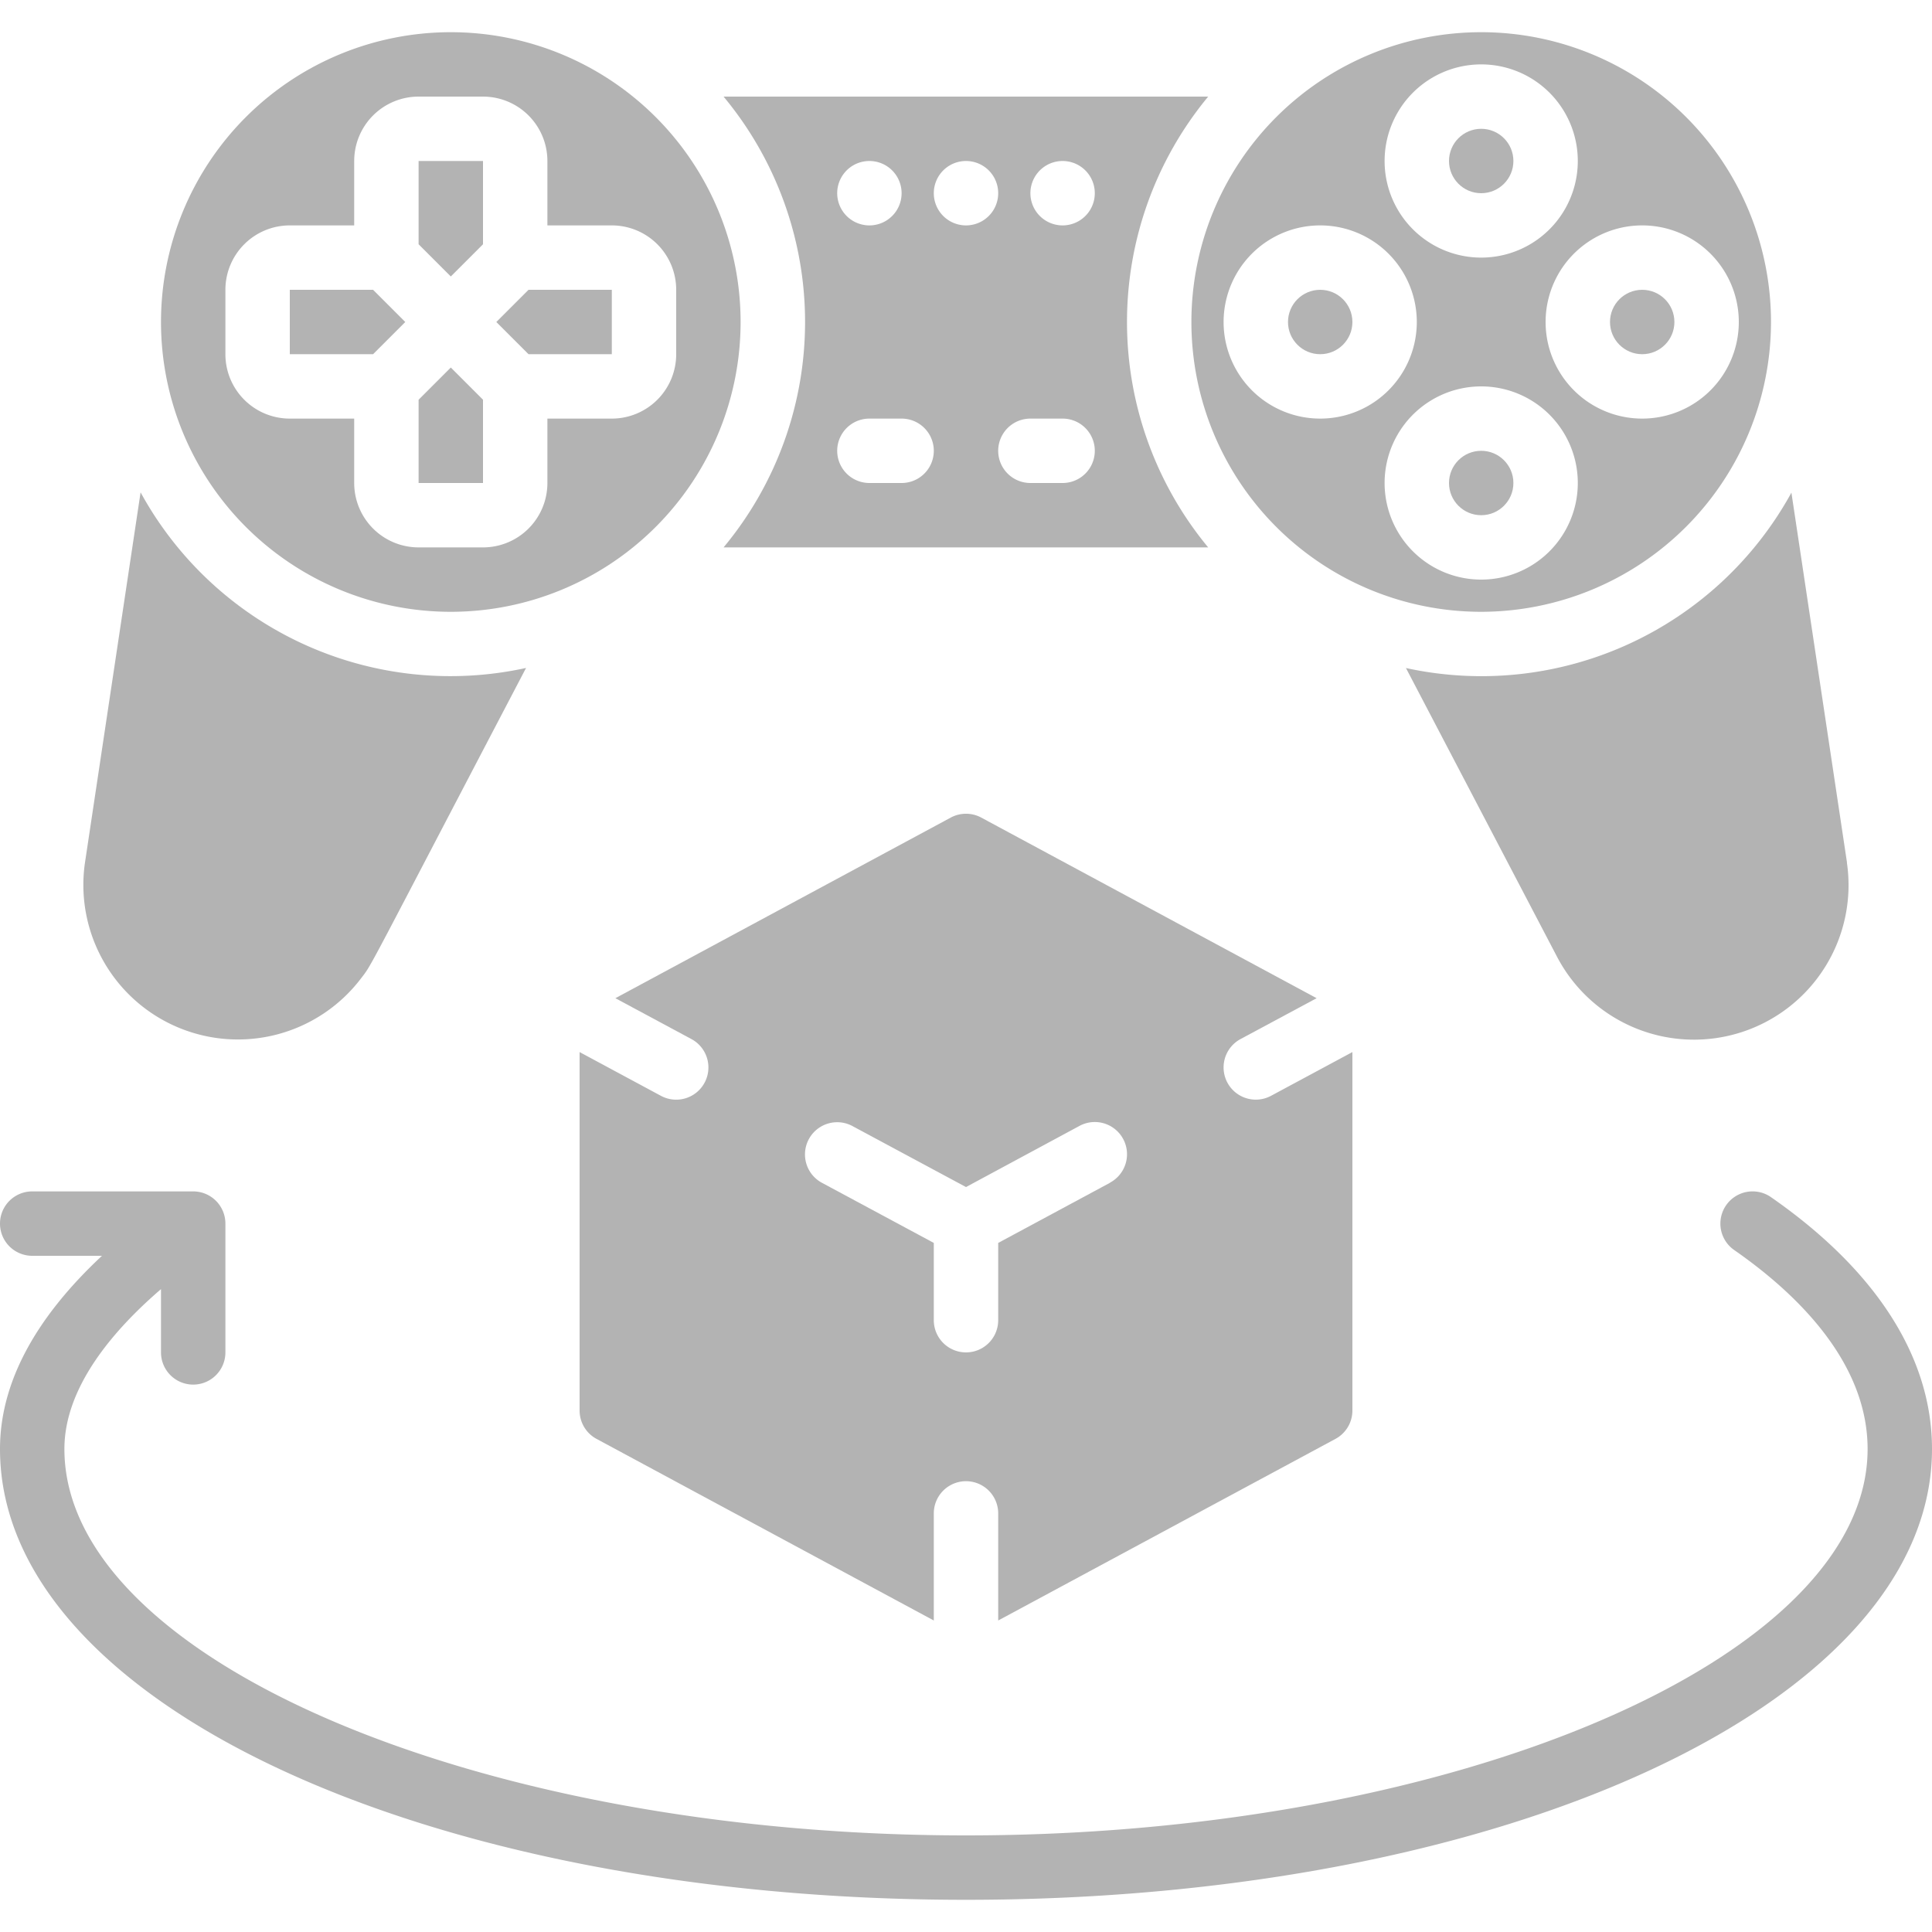
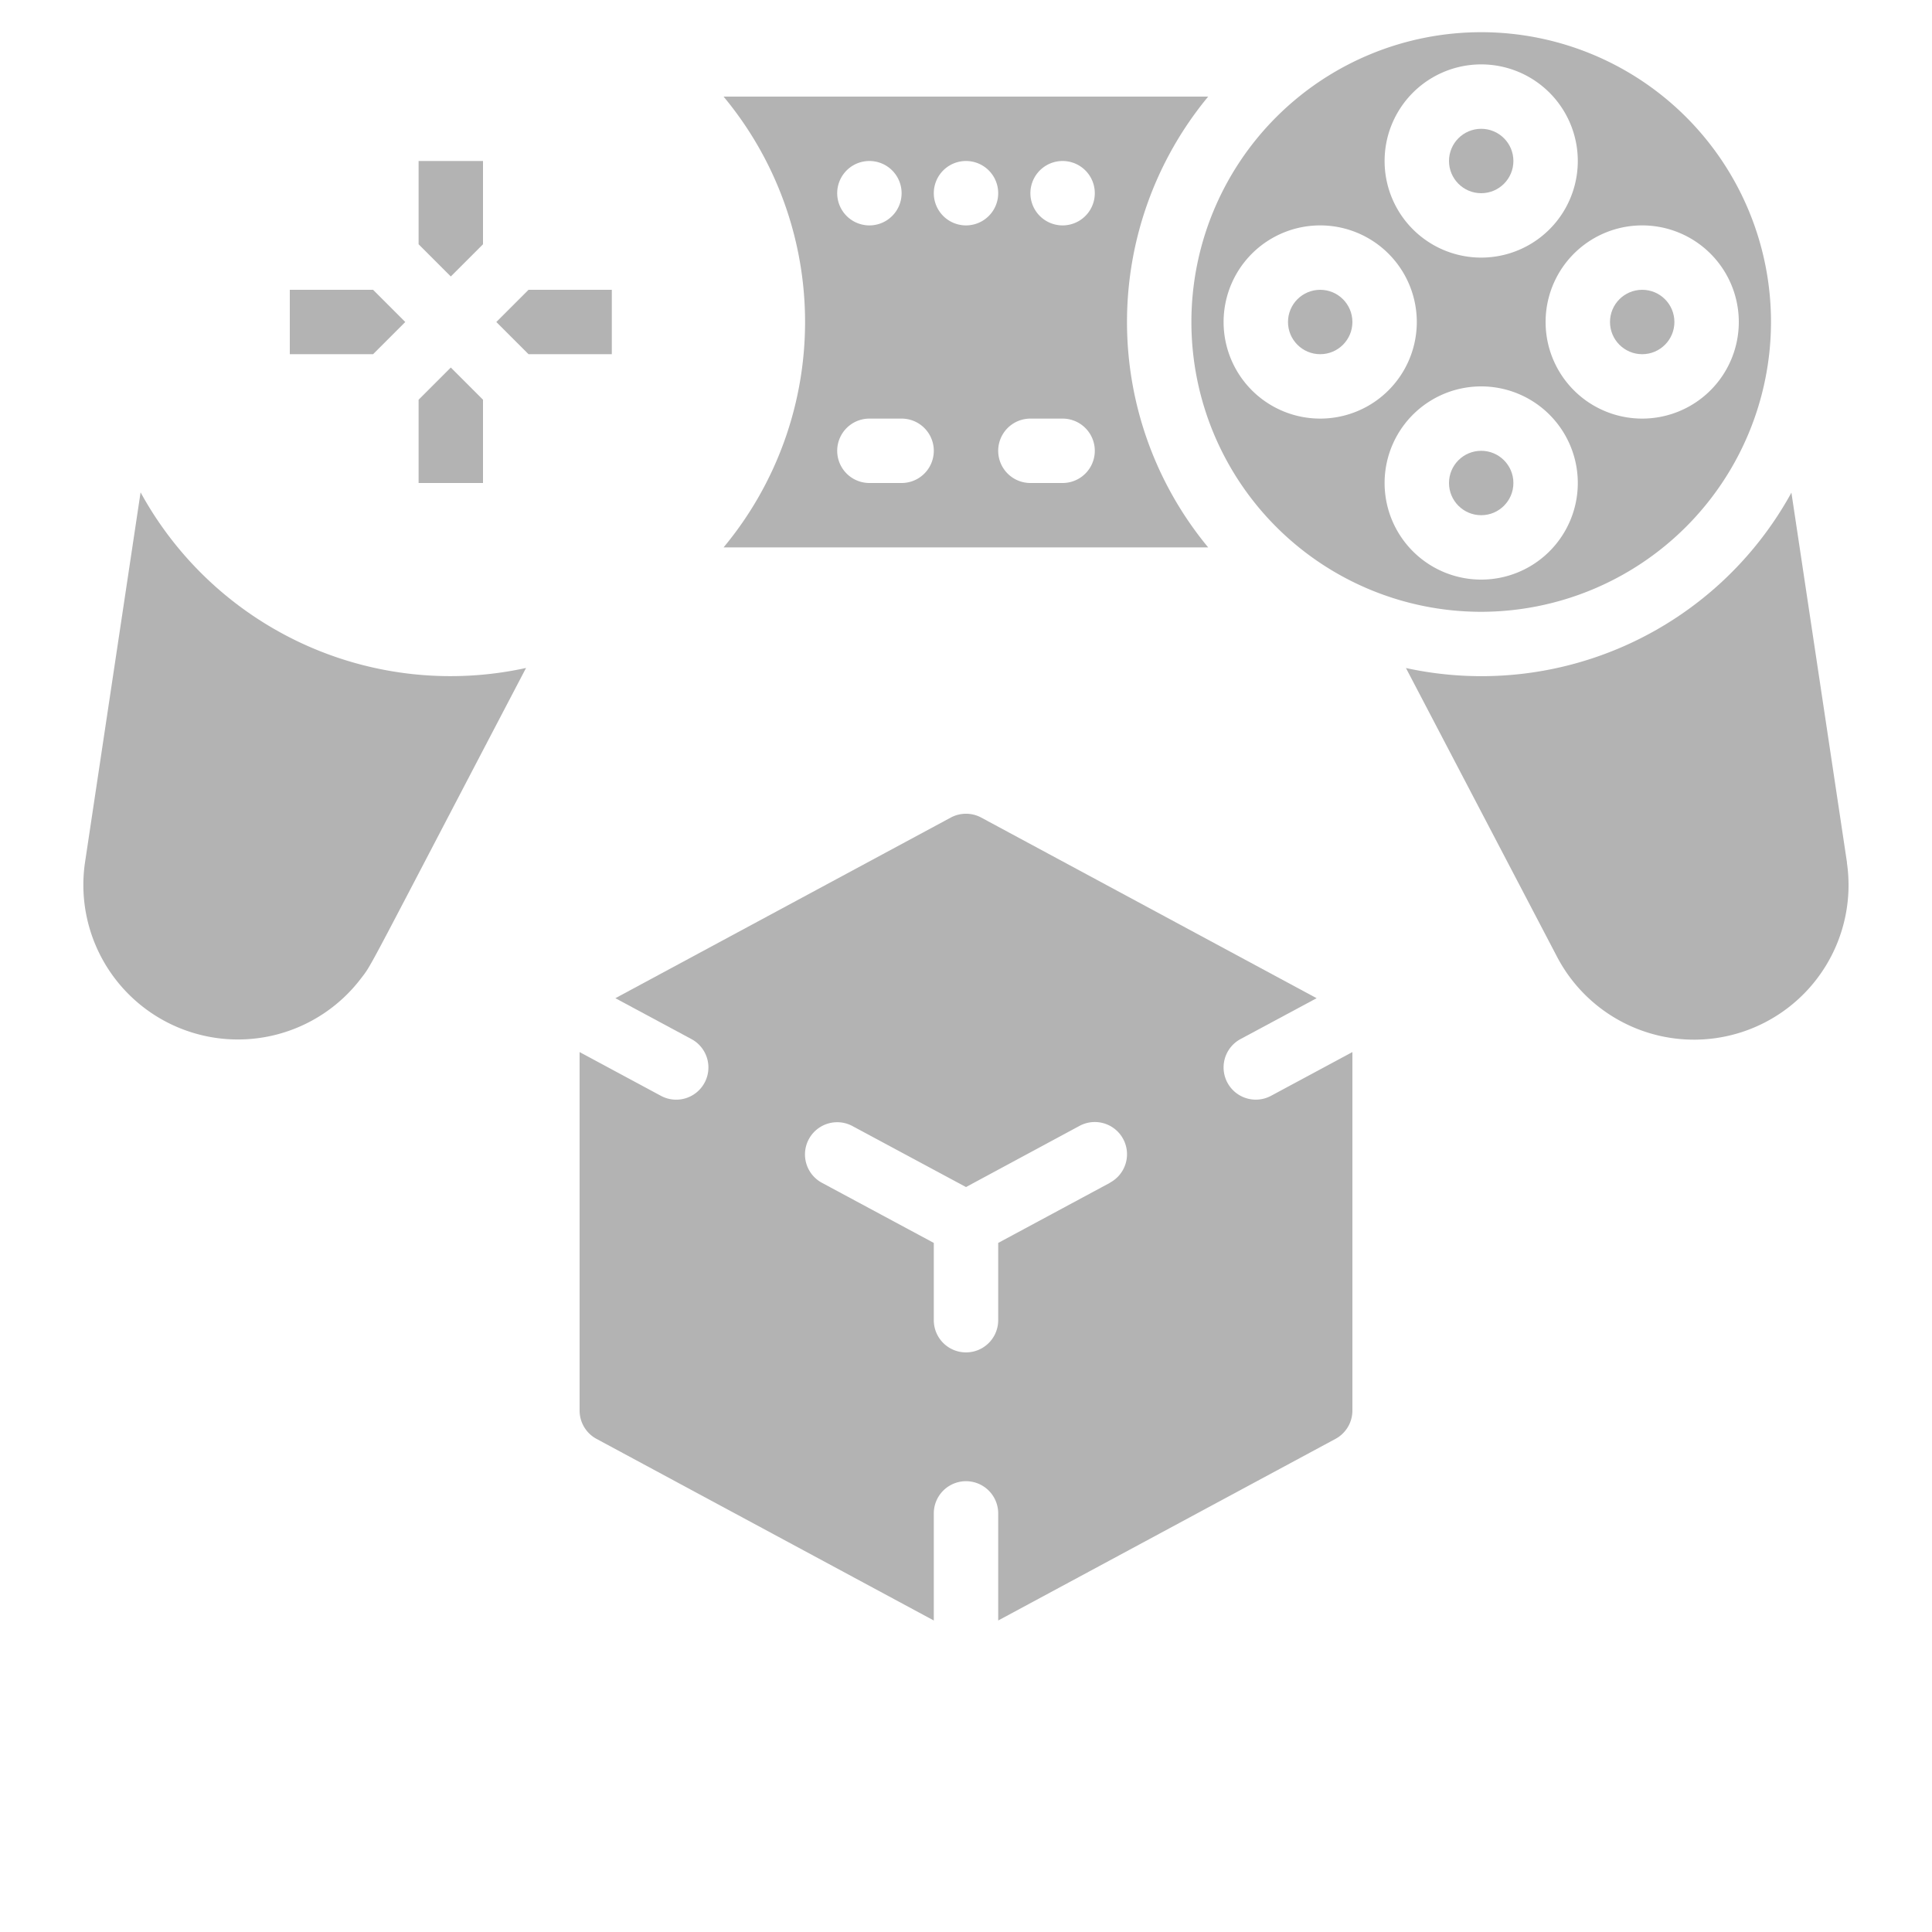
<svg xmlns="http://www.w3.org/2000/svg" version="1.1" width="512" height="512" x="0" y="0" viewBox="0 0 60 58" style="enable-background:new 0 0 512 512" xml:space="preserve" class="">
  <g>
    <g fill="#000" fill-rule="nonzero">
      <path d="m15.414 9 1 1H19V8h-2.586zM37.521 2h-15.05a10.945 10.945 0 0 1 0 14h15.05a10.979 10.979 0 0 1 0-14zM27 4a1 1 0 1 1 0 2 1 1 0 0 1 0-2zm1 10h-1a1 1 0 0 1 0-2h1a1 1 0 0 1 0 2zm2-8a1 1 0 1 1 0-2 1 1 0 0 1 0 2zm3 8h-1a1 1 0 0 1 0-2h1a1 1 0 0 1 0 2zm0-8a1 1 0 1 1 0-2 1 1 0 0 1 0 2z" fill="#b3b3b3" opacity="1" data-original="#000000" class="" />
-       <path d="M14 0a9 9 0 1 0 0 18 9 9 0 0 0 0-18zm5 12h-2v2a2 2 0 0 1-2 2h-2a2 2 0 0 1-2-2v-2H9a2 2 0 0 1-2-2V8a2 2 0 0 1 2-2h2V4a2 2 0 0 1 2-2h2a2 2 0 0 1 2 2v2h2a2 2 0 0 1 2 2v2a2 2 0 0 1-2 2z" fill="#b3b3b3" opacity="1" data-original="#000000" class="" />
      <path d="M9 8v2h2.586l1-1-1-1zM4.366 14.29l-1.727 11.5A4.8 4.8 0 0 0 11.2 29.4c.382-.5.022.113 5.137-9.656A10.967 10.967 0 0 1 4.366 14.29z" fill="#b3b3b3" opacity="1" data-original="#000000" class="" />
      <circle cx="51" cy="9" r="1" fill="#b3b3b3" opacity="1" data-original="#000000" class="" />
      <path d="M13 11.414V14h2v-2.586l-1-1zM13 6.586l1 1 1-1V4h-2z" fill="#b3b3b3" opacity="1" data-original="#000000" class="" />
      <circle cx="41" cy="9" r="1" fill="#b3b3b3" opacity="1" data-original="#000000" class="" />
      <path d="M55 9a9 9 0 1 0-9 9 9.01 9.01 0 0 0 9-9zm-1 0a3 3 0 1 1-6 0 3 3 0 0 1 6 0zm-8-8a3 3 0 1 1 0 6 3 3 0 0 1 0-6zm-8 8a3 3 0 1 1 6 0 3 3 0 0 1-6 0zm5 5a3 3 0 1 1 6 0 3 3 0 0 1-6 0z" fill="#b3b3b3" opacity="1" data-original="#000000" class="" />
      <circle cx="46" cy="14" r="1" fill="#b3b3b3" opacity="1" data-original="#000000" class="" />
      <path d="M57.36 25.787 55.634 14.3a10.981 10.981 0 0 1-11.971 5.446l4.7 8.982a4.8 4.8 0 0 0 8.994-2.939z" fill="#b3b3b3" opacity="1" data-original="#000000" class="" />
      <circle cx="46" cy="4" r="1" fill="#b3b3b3" opacity="1" data-original="#000000" class="" />
-       <path d="M55 36.179a1 1 0 1 0-1.143 1.642C55.748 39.135 58 41.273 58 44c0 6.505-12.822 12-28 12S2 50.505 2 44c0-1.907 1.494-3.669 3-4.965V41a1 1 0 0 0 2 0v-4a1 1 0 0 0-1-1H1a1 1 0 0 0 0 2h2.167C1.075 39.953 0 41.965 0 44c0 7.851 13.178 14 30 14s30-6.149 30-14c0-2.843-1.729-5.547-5-7.821z" fill="#b3b3b3" opacity="1" data-original="#000000" class="" />
      <path d="M39.474 33.031a1 1 0 1 1-.948-1.762L40.889 30l-10.415-5.609a1 1 0 0 0-.948 0L19.111 30l2.363 1.27a1 1 0 1 1-.948 1.762L18 31.673v11.133a1 1 0 0 0 .526.88L29 49.326V46a1 1 0 0 1 2 0v3.326l10.474-5.64a1 1 0 0 0 .526-.88V31.673zm-5 2.7L31 37.6V40a1 1 0 0 1-2 0v-2.4l-3.474-1.867a1 1 0 1 1 .948-1.762L30 35.865l3.526-1.9a1 1 0 1 1 .948 1.762z" fill="#b3b3b3" opacity="1" data-original="#000000" class="" />
    </g>
  </g>
</svg>